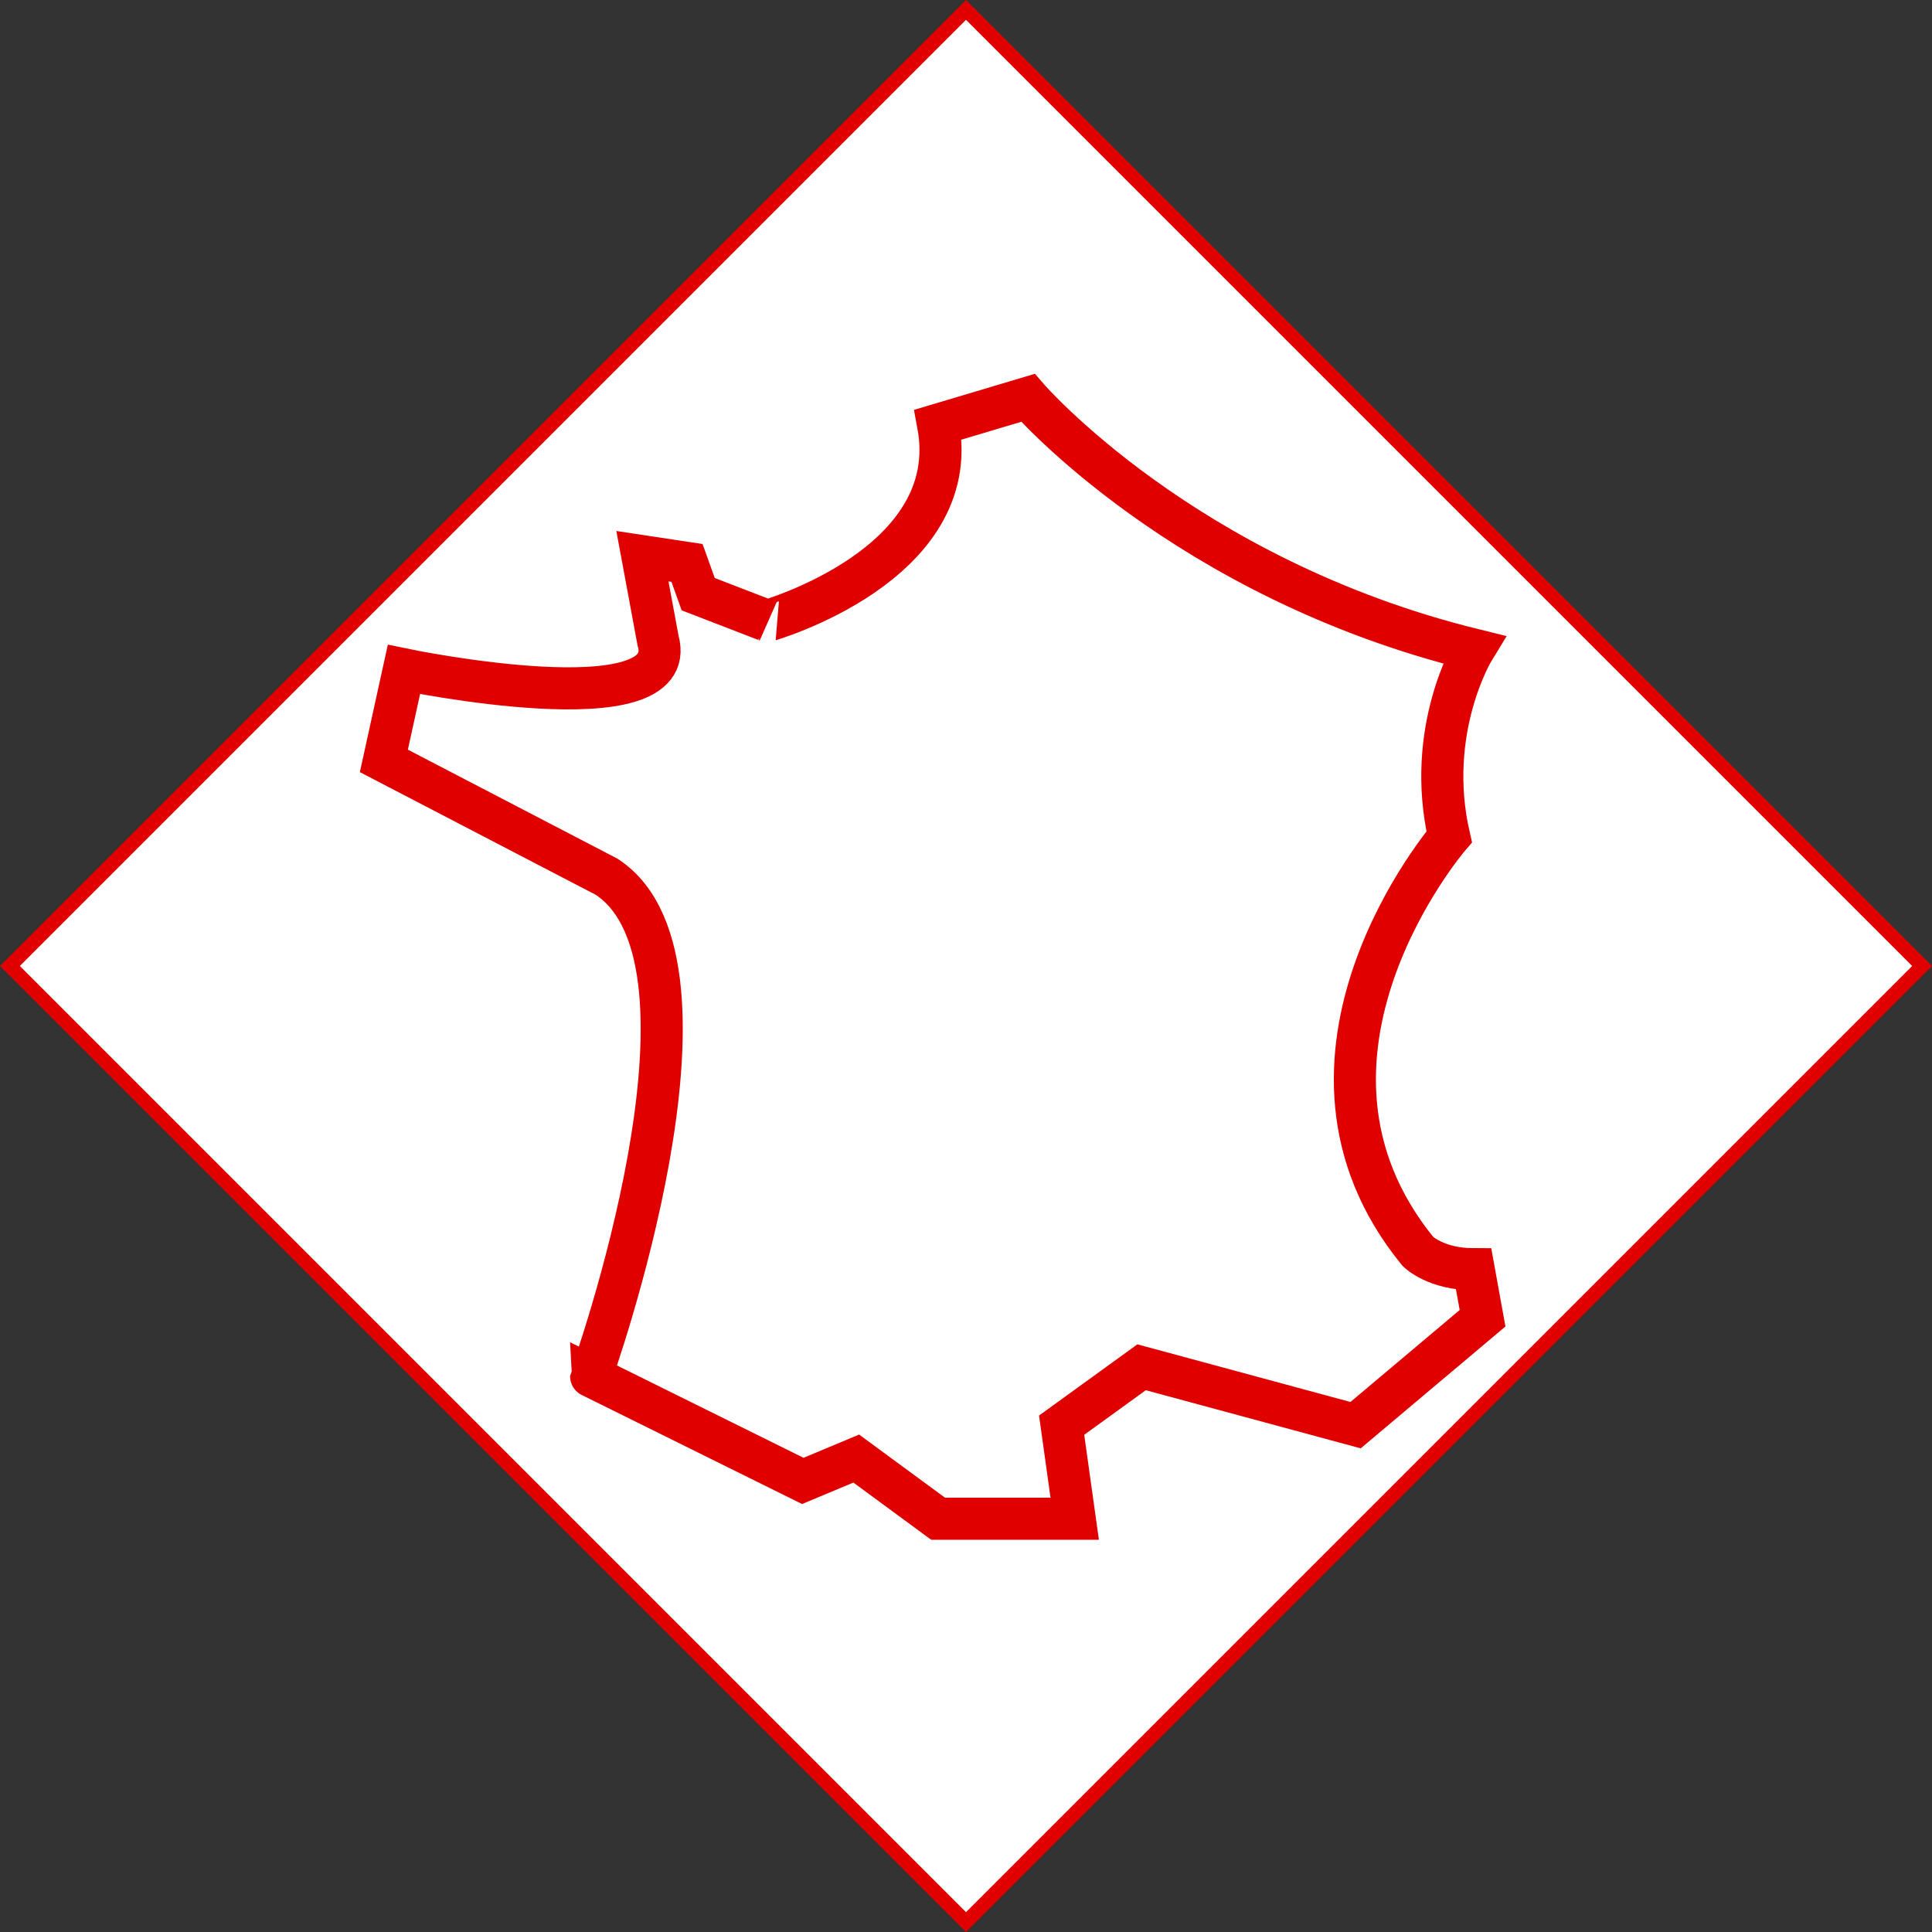
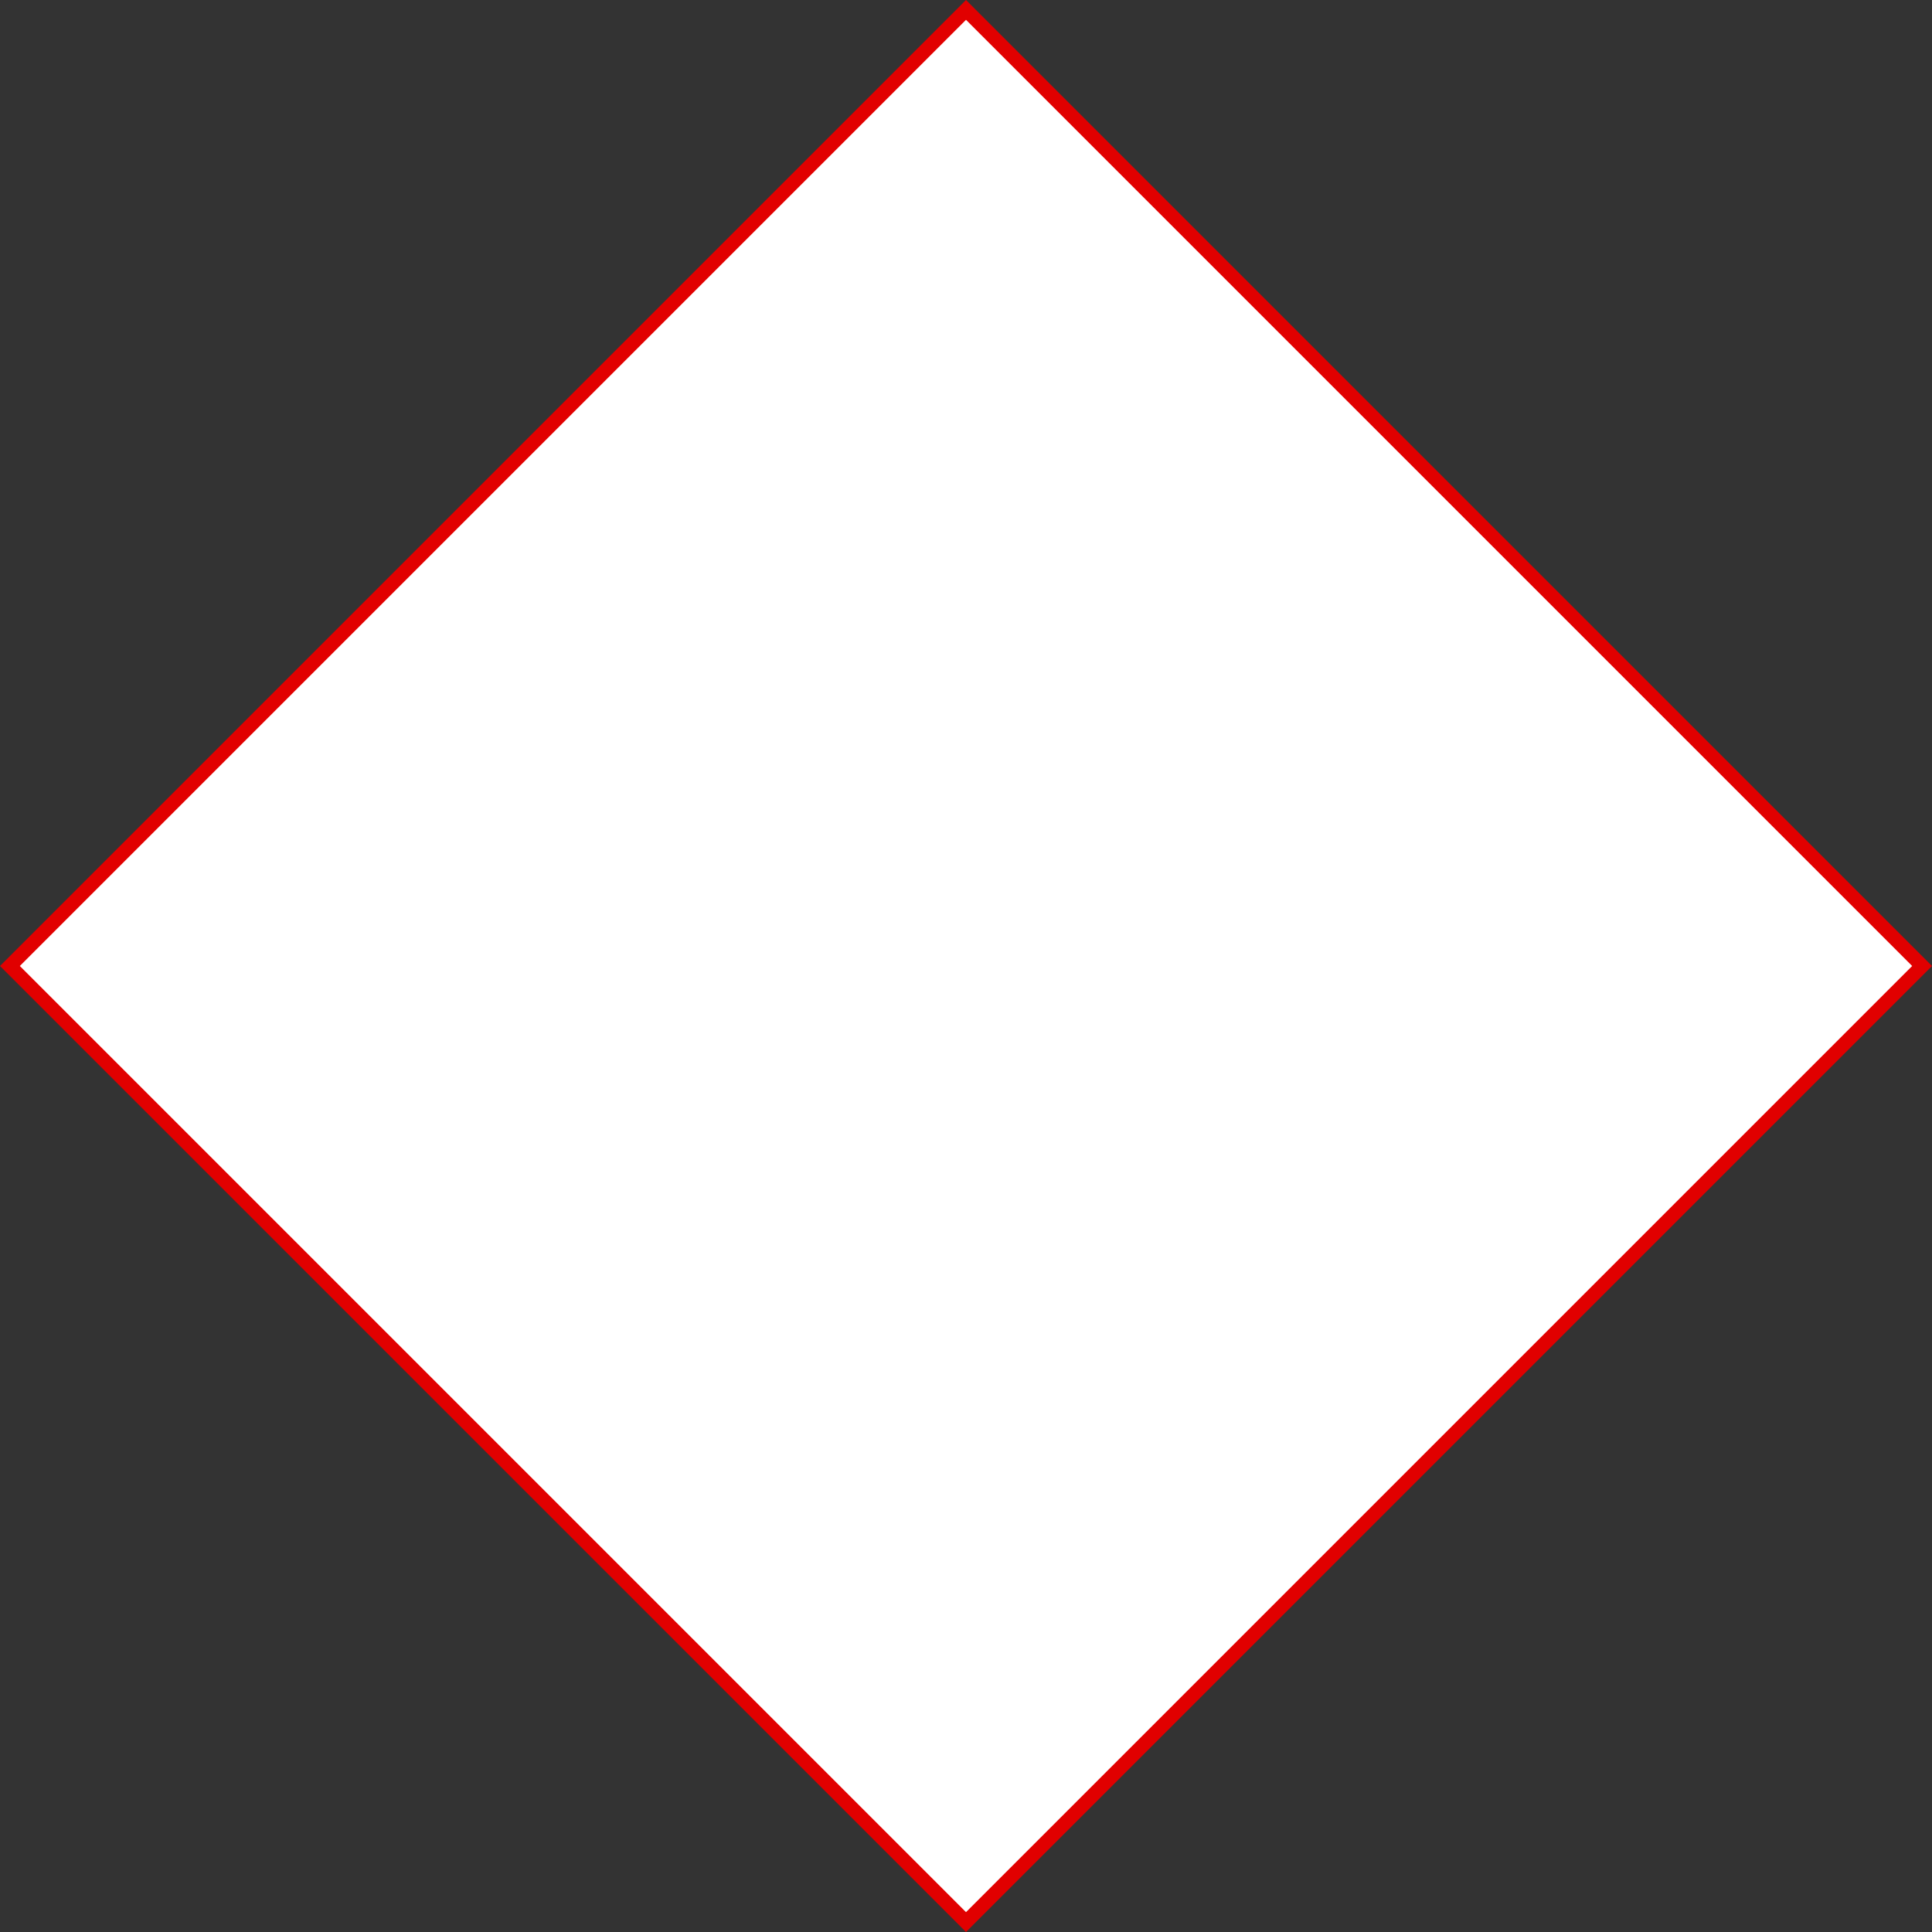
<svg xmlns="http://www.w3.org/2000/svg" viewBox="0 0 1377.16 1377.16">
  <rect x="0" y="0" width="1377.16" height="1377.16" fill="#333333" stroke="none" />
  <defs>
    <style>.cls-1{fill:#fff;stroke-width:10px;}.cls-1,.cls-2{stroke:#e10000;stroke-miterlimit:10;}.cls-2{fill:none;stroke-width:30px;}</style>
  </defs>
  <title>Fichier 7</title>
  <g id="Calque_2" data-name="Calque 2">
    <g id="Calque_2_-_copie_5" data-name="Calque 2 - copie 5">
      <rect class="cls-1" x="206.68" y="206.68" width="963.8" height="963.8" transform="translate(688.58 -285.22) rotate(45)" />
    </g>
    <g id="Calque_9" data-name="Calque 9">
-       <path class="cls-2" d="M668.71,302.69l64-19.1S844,412.31,1050.46,463.09c0,0-34.94,57.21-17.47,133.42,0,0-135.06,157.32-22.27,295.55,0,0,12.67,12.67,39.74,12.67l6.33,34.94-90.51,76.21L813.75,974.61l-57,41.27,9.32,66.71H668.71l-58.36-42.9-38.1,15.93-150.9-74.68S526.75,687,432.49,625L273.63,542.37l14.3-65.17s198.6,41.27,181.13-20.64l-11.14-60.09,31.78,4.8,8,22.27,49.24,19S687.34,402.81,668.71,302.69Z" />
-     </g>
+       </g>
  </g>
</svg>